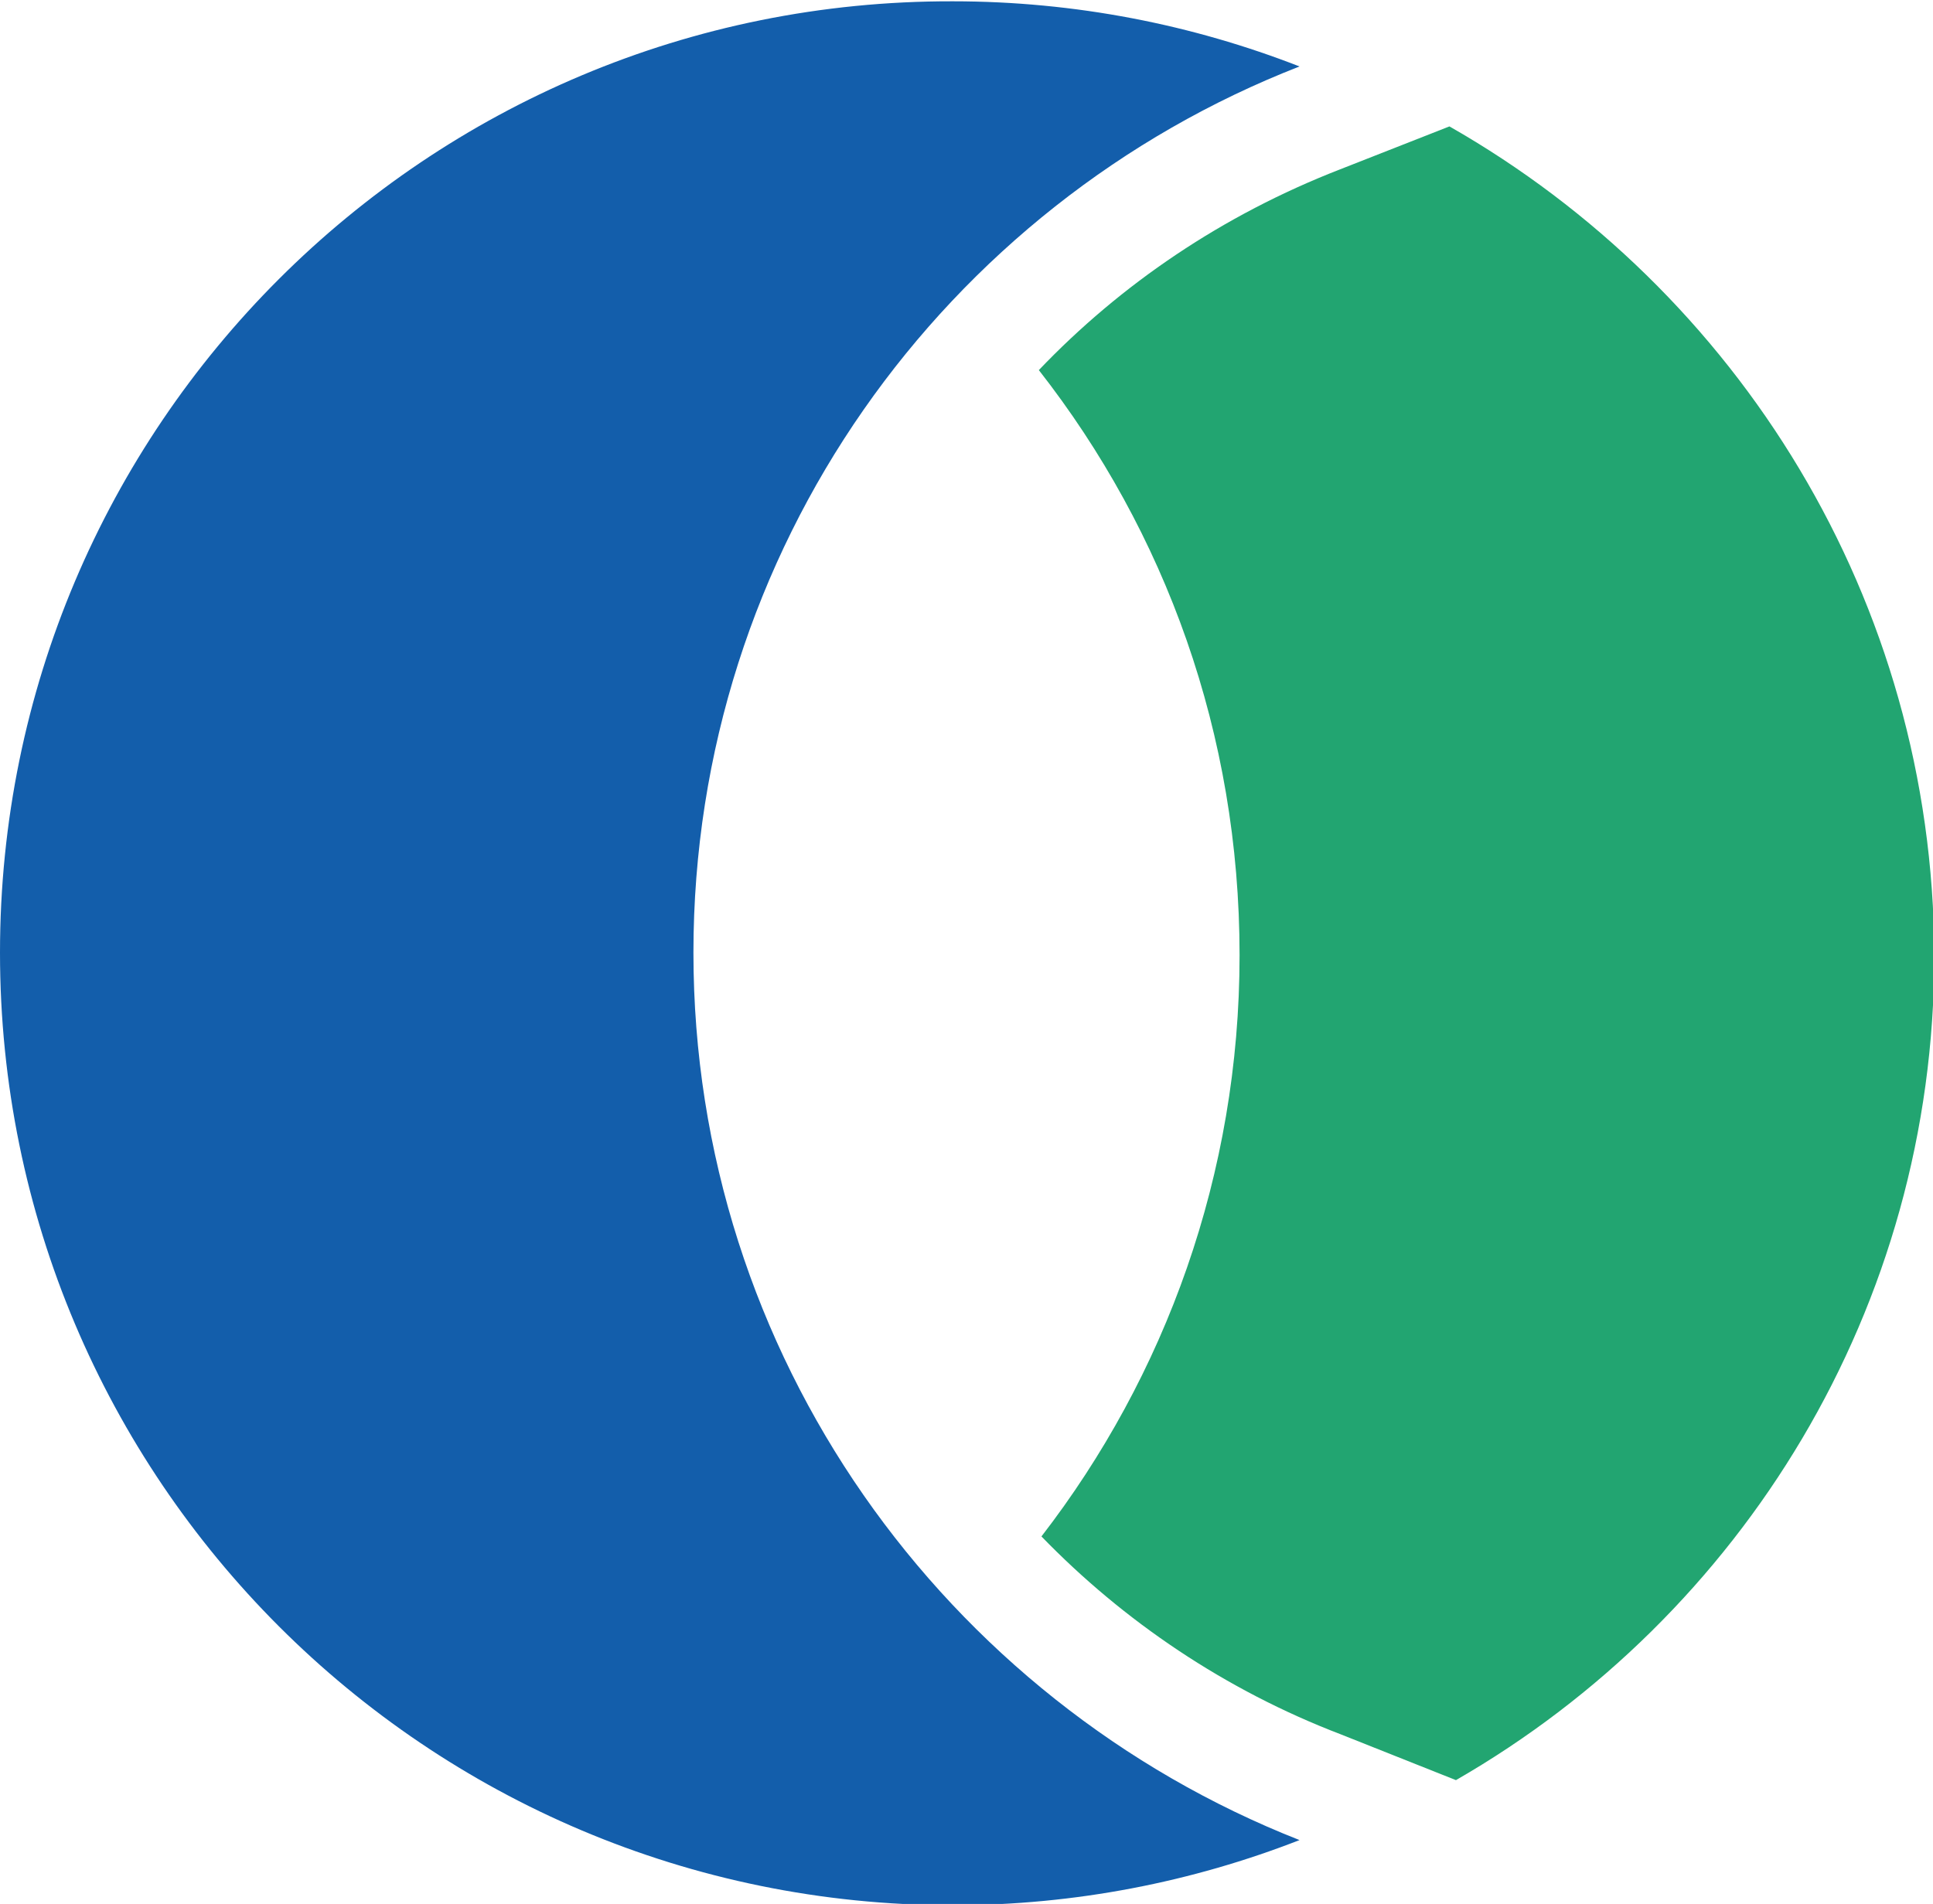
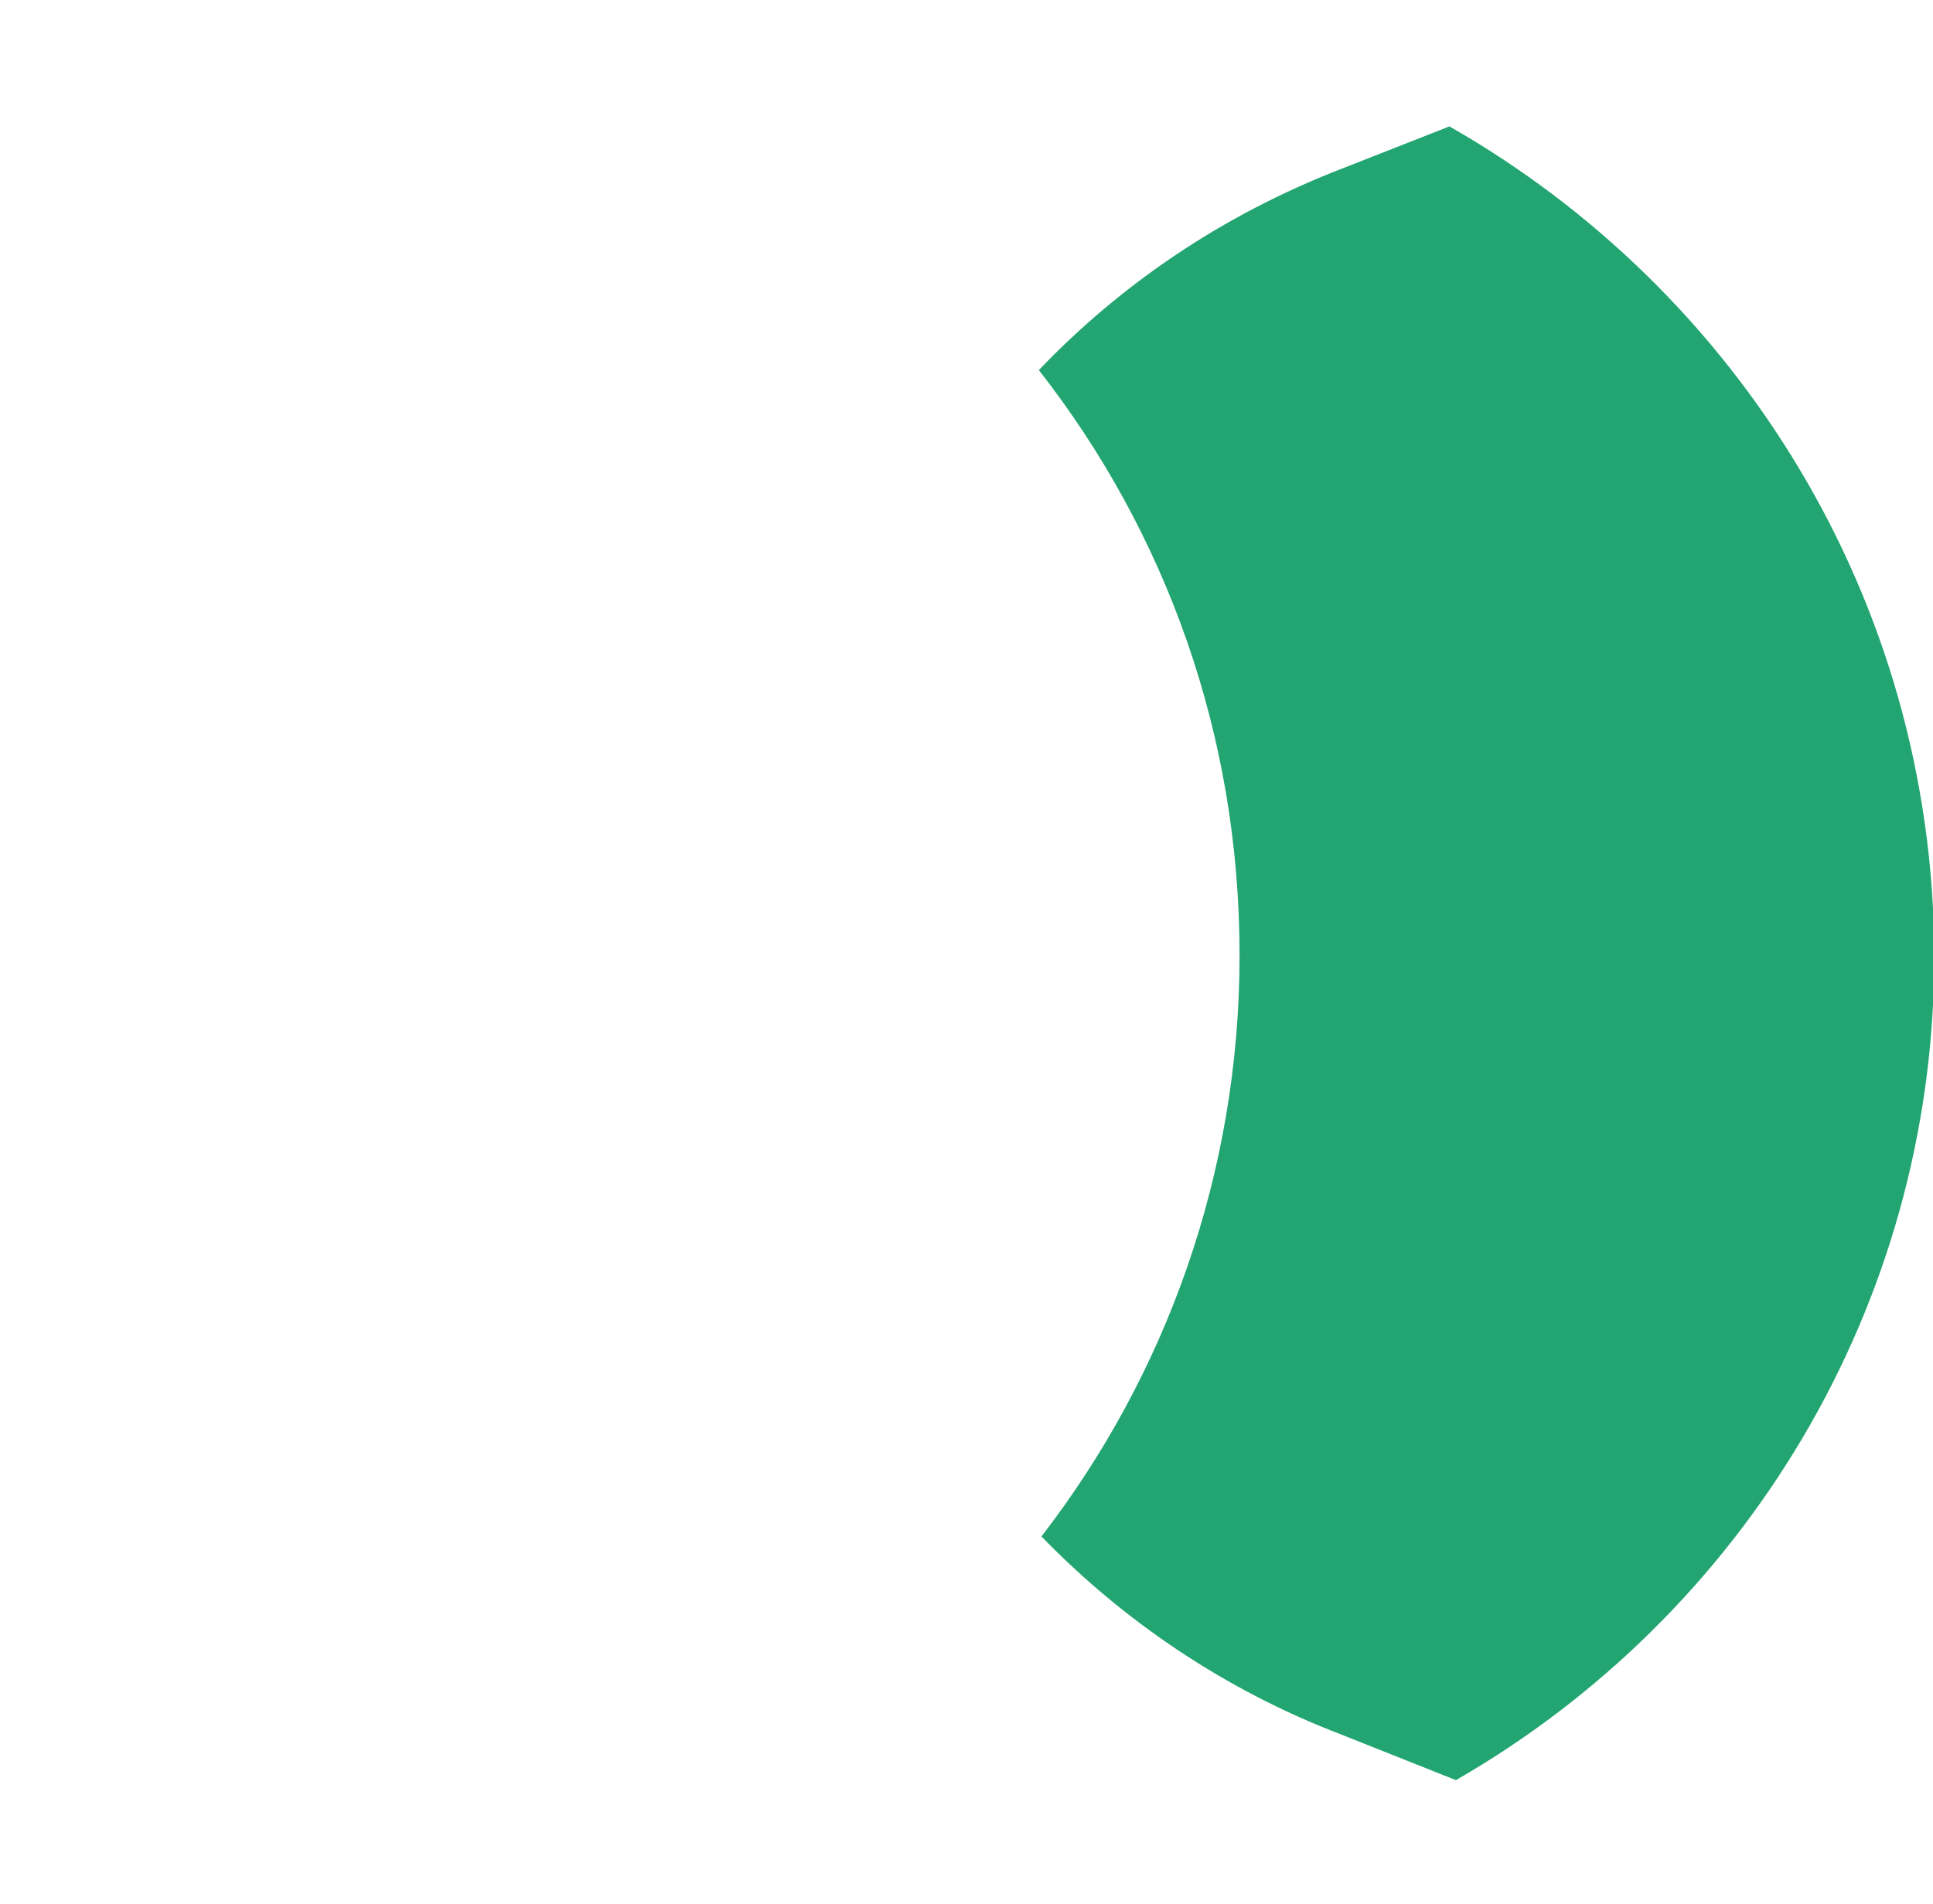
<svg xmlns="http://www.w3.org/2000/svg" version="1.1" id="Layer_1" x="0px" y="0px" viewBox="0 0 148.3 146.1" style="enable-background:new 0 0 148.3 146.1;" xml:space="preserve">
  <style type="text/css">
	.st0{fill:#22A571;}
	.st1{fill:#135EAB;}
</style>
  <path class="st0" d="M111.2,9.7l-8.4,3.3c-9,3.5-16.8,8.8-23.1,15.4c9.7,12.4,15.4,27.9,15.4,44.9c0,16.8-5.7,32.3-15.2,44.6  c6.3,6.5,14.1,11.8,23,15.2l8.8,3.5c21.9-12.6,36.7-36.2,36.7-63.3C148.3,46,133.3,22.3,111.2,9.7L111.2,9.7z" />
-   <path class="st1" d="M53.2,73.1c0-31,19.3-57.4,46.5-68c-8.2-3.2-17.2-5-26.6-5C32.7,0,0,32.7,0,73.1s32.7,73.1,73.1,73.1  c9.4,0,18.4-1.8,26.6-5C72.5,130.5,53.2,104,53.2,73.1z" />
</svg>